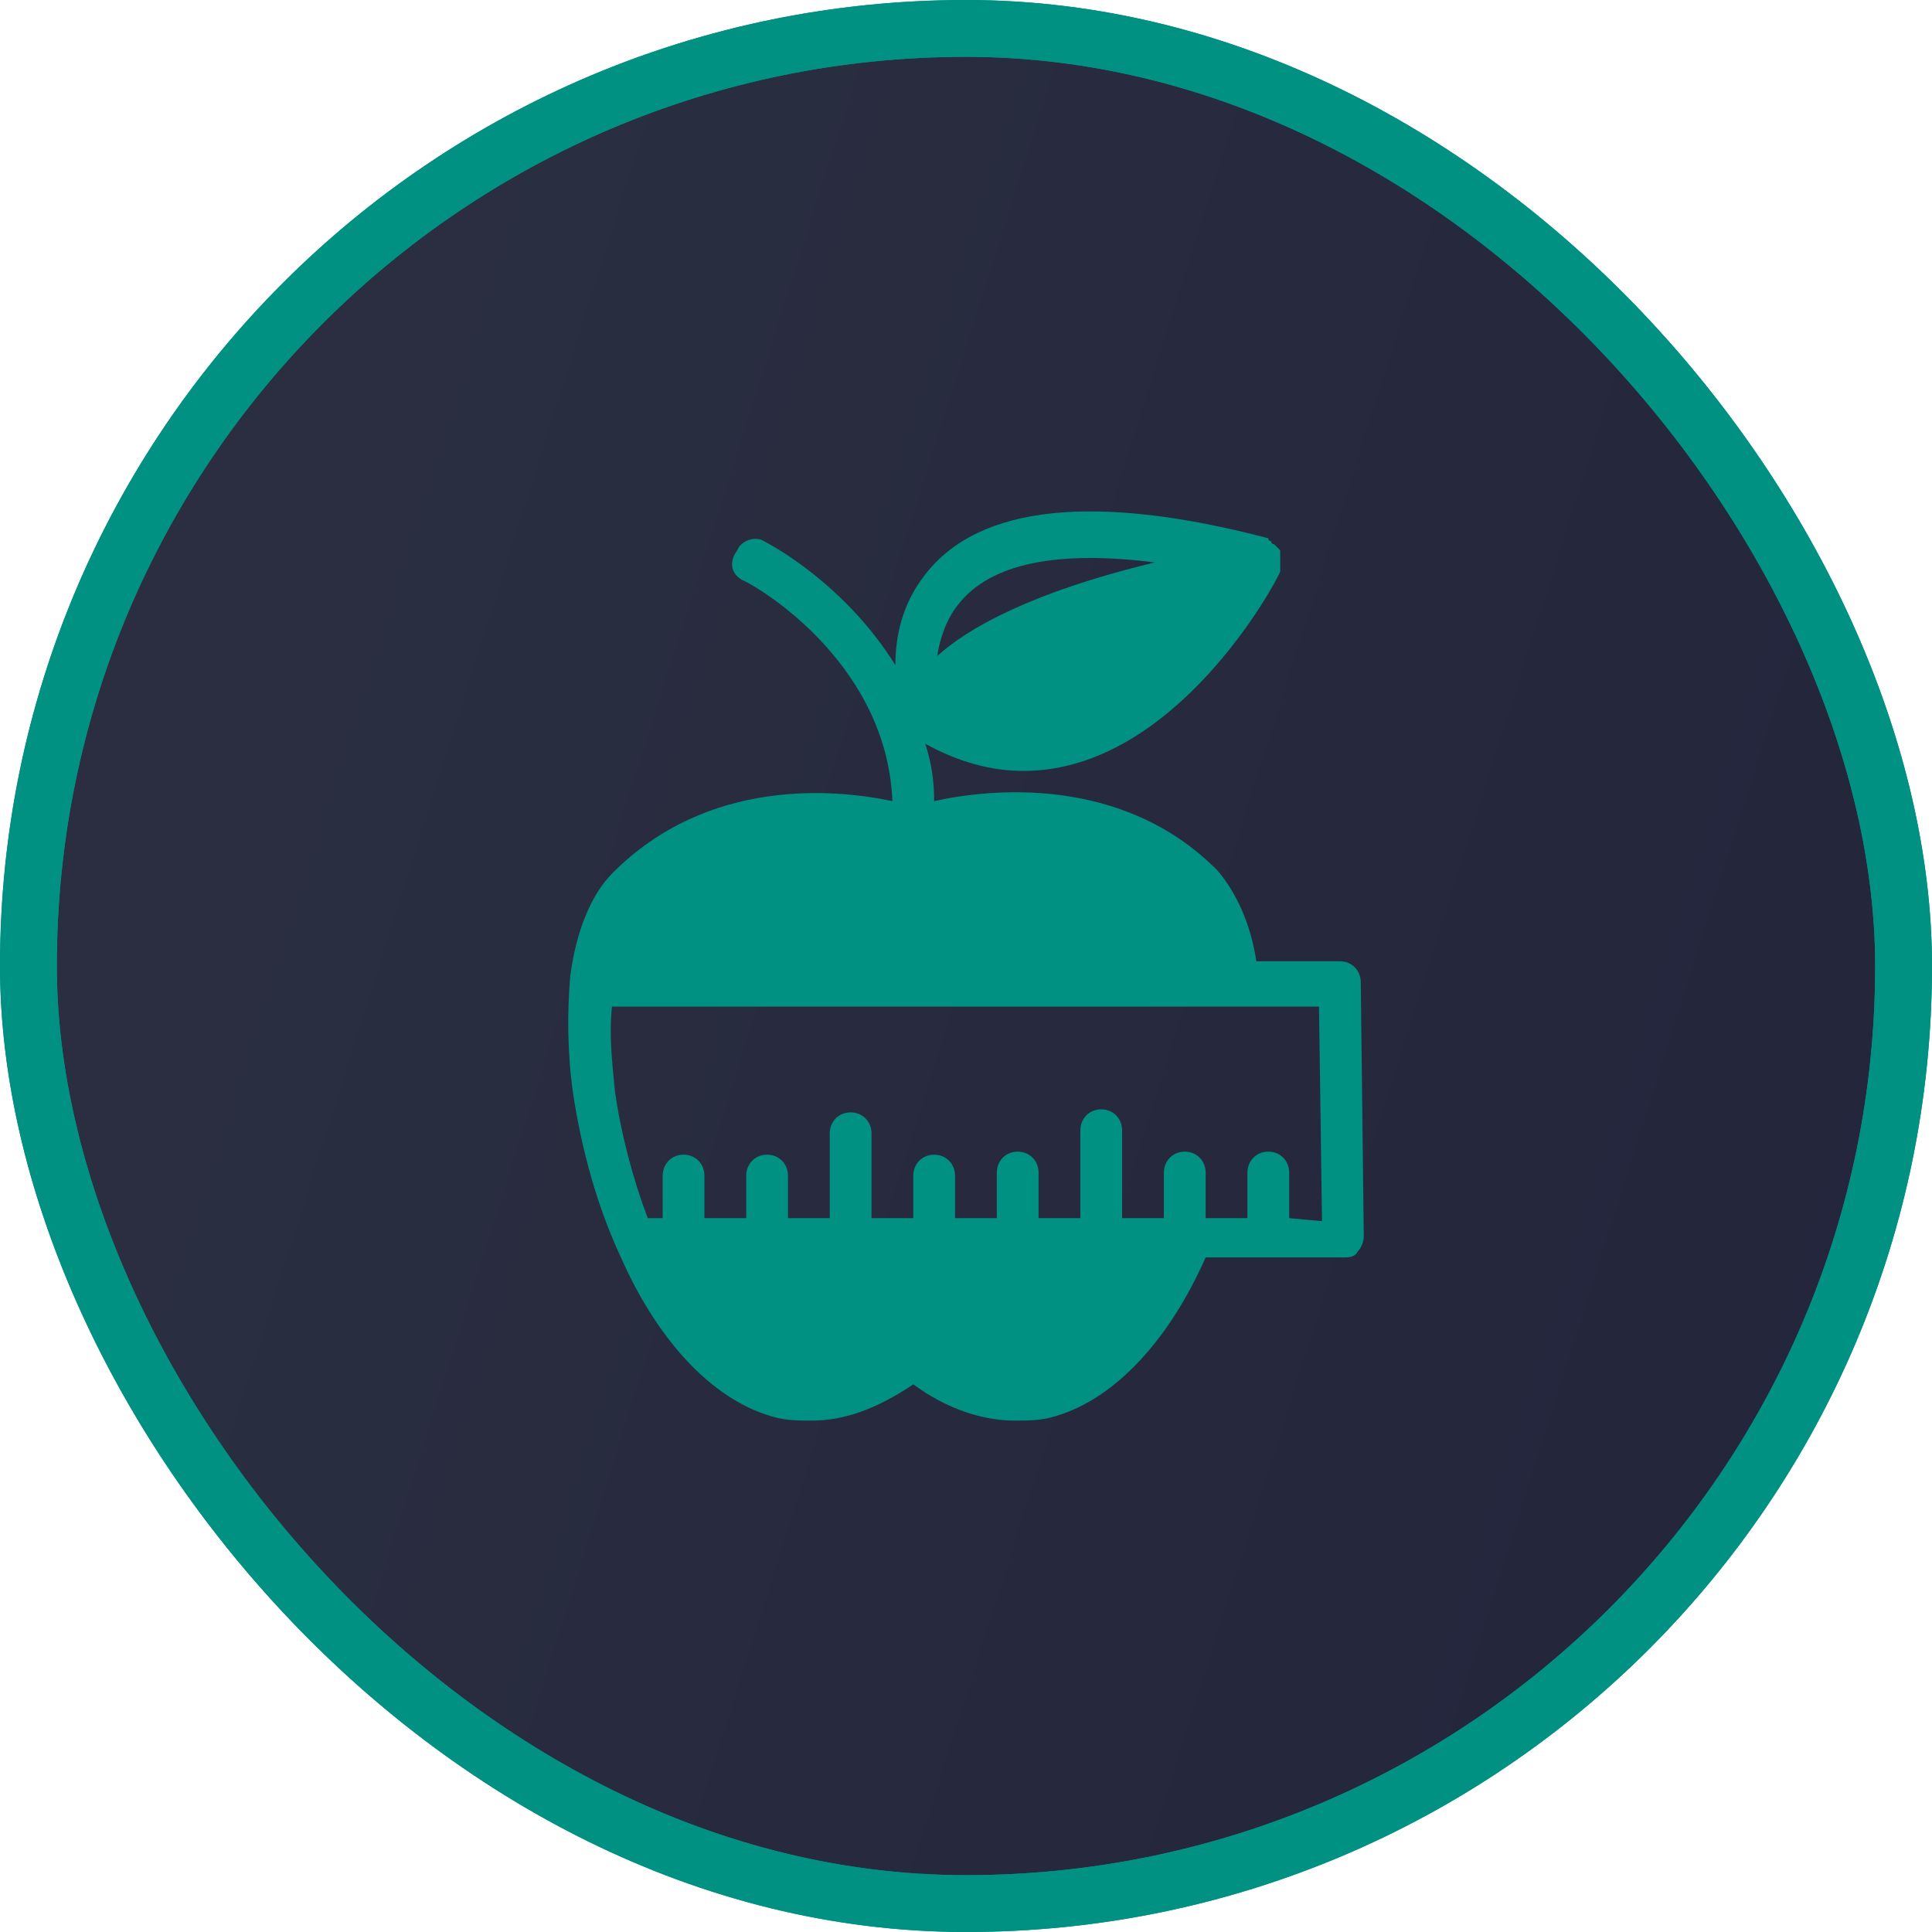
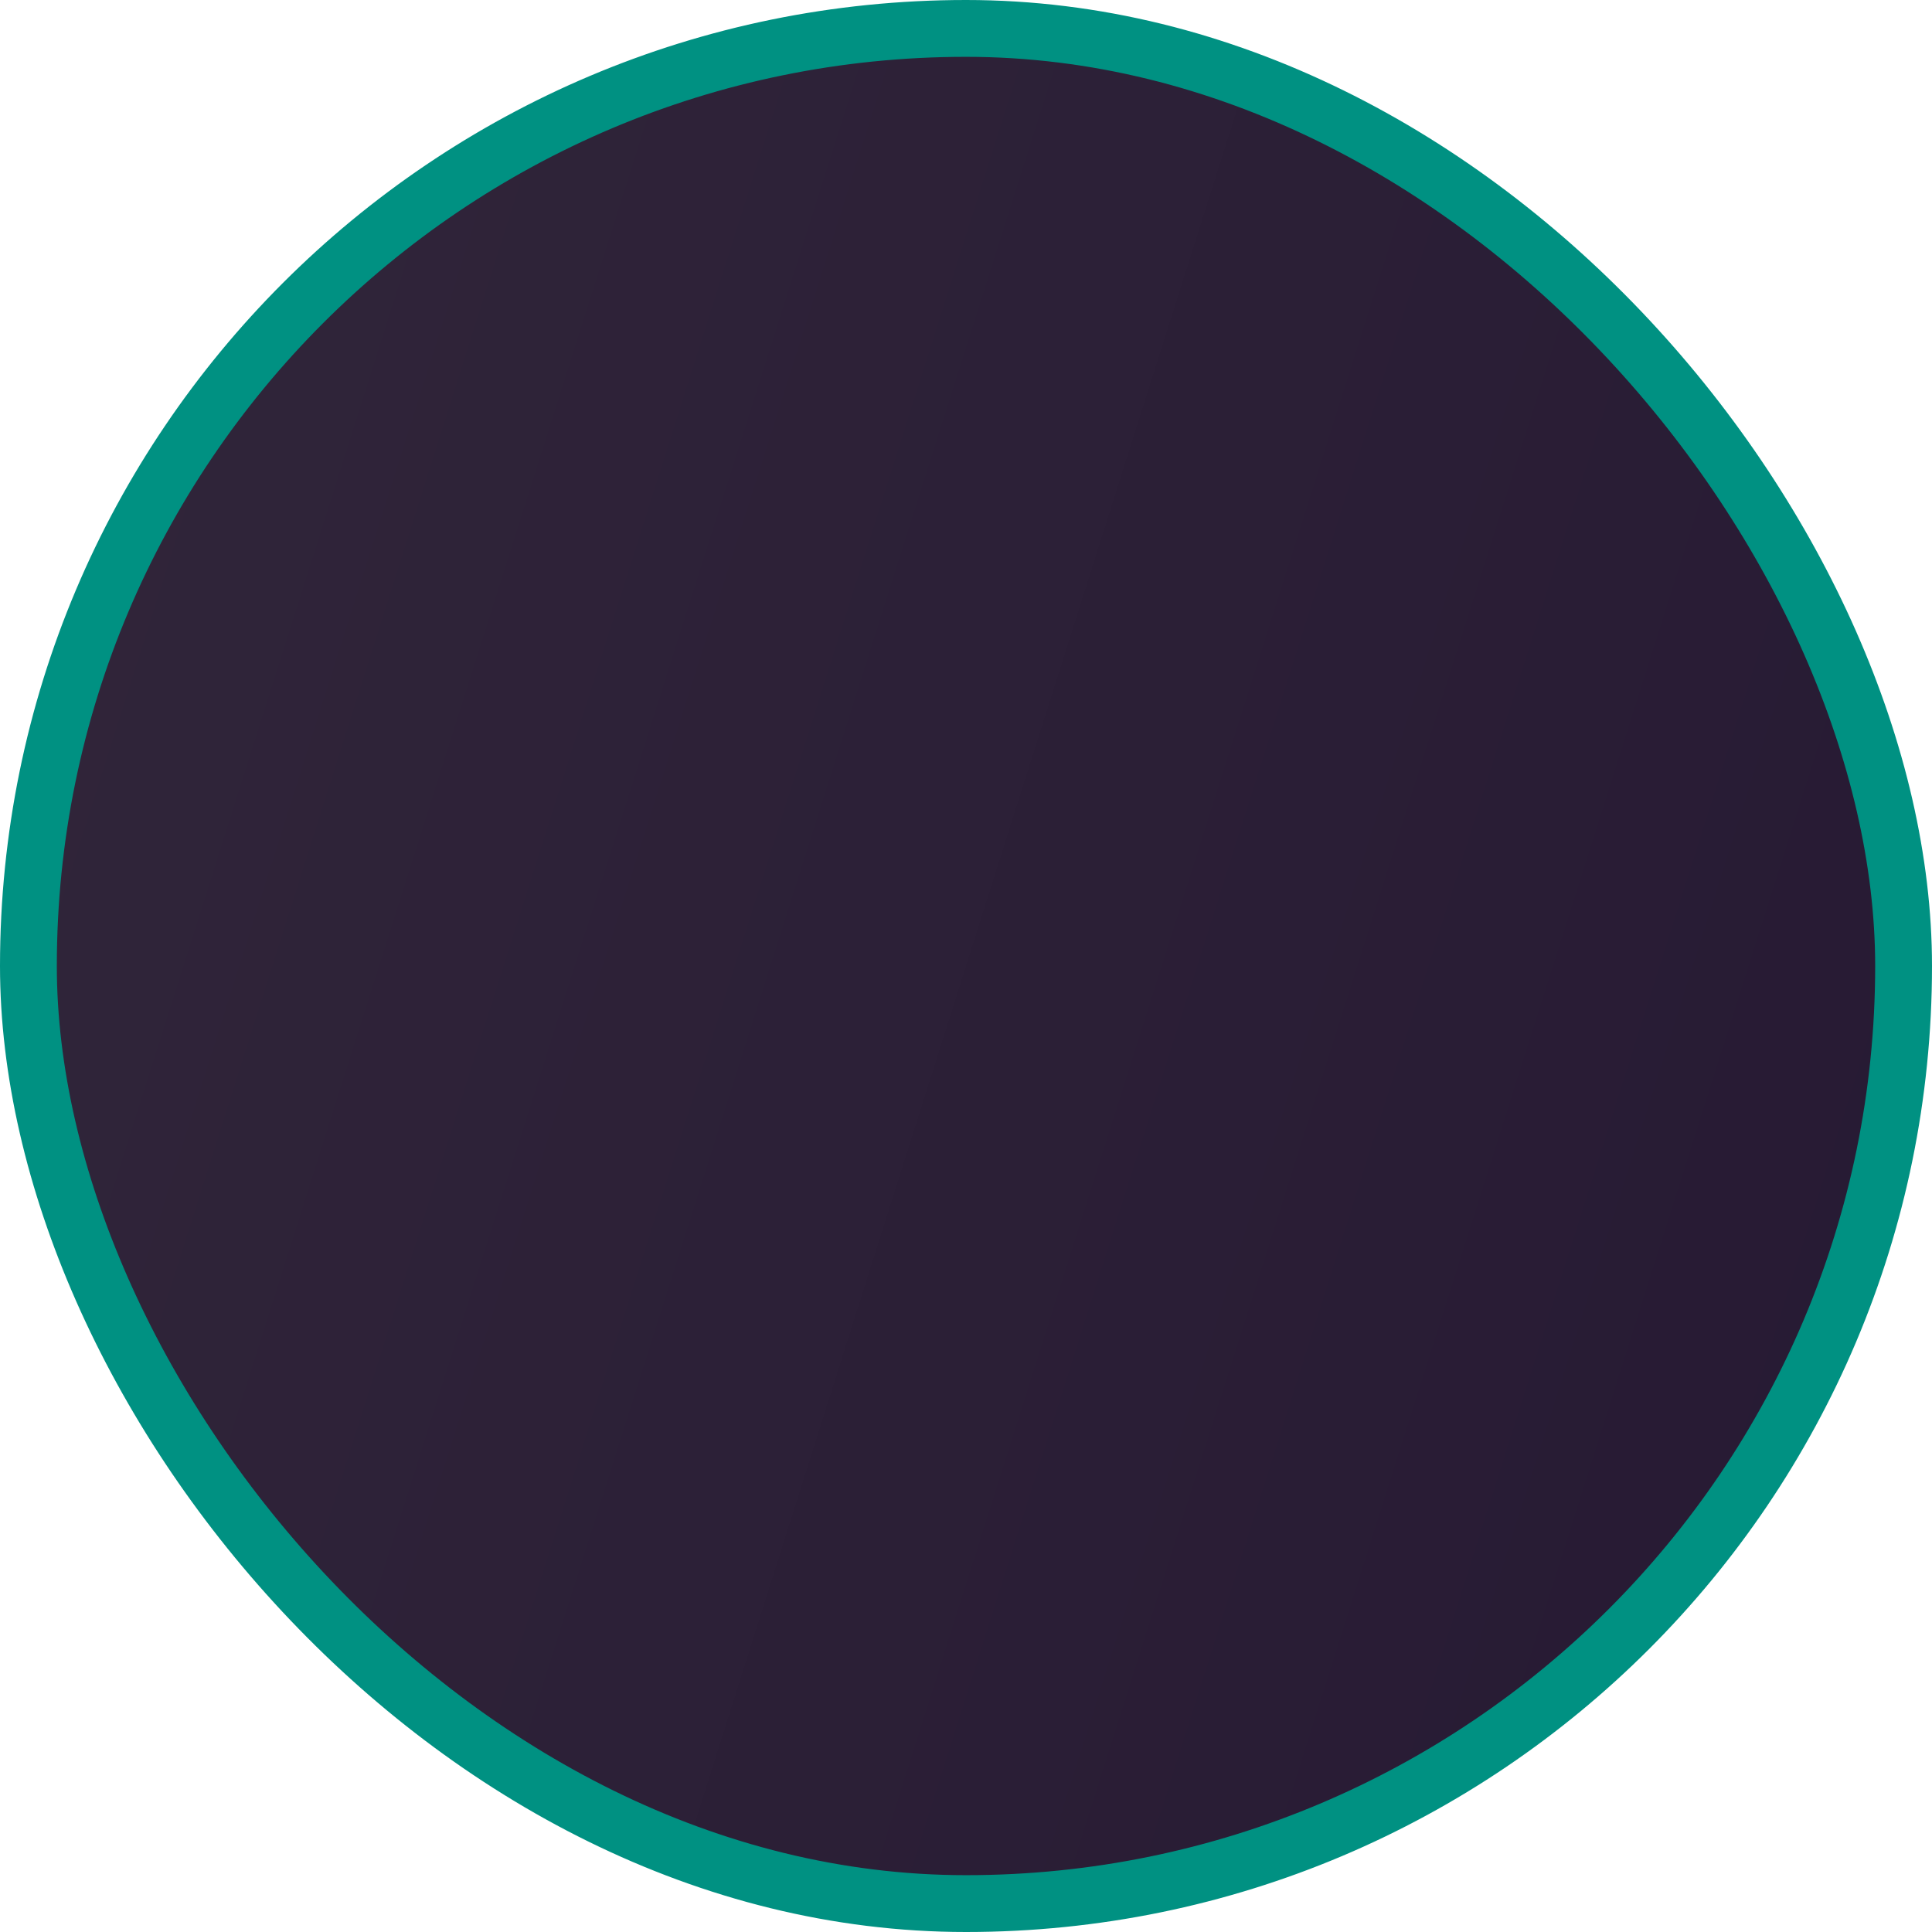
<svg xmlns="http://www.w3.org/2000/svg" width="136" height="136" viewBox="0 0 136 136" fill="none">
  <rect x="2" y="2" width="132" height="132" rx="66" fill="url(#paint0_linear)" stroke="#009182" stroke-width="4" />
-   <rect x="2" y="2" width="132" height="132" rx="66" fill="#009182" fill-opacity="0.1" stroke="#009182" stroke-width="4" />
-   <path fill-rule="evenodd" clip-rule="evenodd" d="M95.79 69.157C95.79 68.306 95.16 67.668 94.32 67.668H88.44C88.02 64.903 86.97 62.776 85.71 61.287C78.989 54.48 69.539 55.544 65.759 56.395C65.759 54.906 65.549 53.63 65.129 52.353C67.439 53.63 69.749 54.268 72.059 54.268C82.769 54.268 89.91 40.867 90.12 40.229C90.12 40.229 90.12 40.229 90.12 40.016V39.591V39.378V39.165V38.953V38.74L89.91 38.527L89.7 38.315C89.7 38.315 89.49 38.315 89.49 38.102C89.49 38.102 89.28 38.102 89.28 37.889C77.099 34.699 68.909 35.549 65.129 40.442C63.449 42.569 63.029 44.909 63.029 46.823C59.459 41.08 54.209 38.315 53.788 38.102C53.158 37.676 52.108 38.102 51.898 38.74C51.268 39.591 51.478 40.442 52.318 40.867C52.528 40.867 62.399 46.185 62.819 56.395C58.829 55.544 49.798 54.693 43.078 61.5C41.608 62.989 40.558 65.541 40.138 68.732C39.928 71.284 39.928 74.05 40.348 77.028C40.978 81.069 42.028 84.898 43.708 88.514C46.438 94.682 50.428 98.724 54.629 99.787C55.468 100 56.309 100 57.149 100C59.459 100 61.769 99.149 64.289 97.448C66.599 99.149 69.119 100 71.429 100C72.269 100 73.109 100 73.949 99.787C78.149 98.724 82.139 94.682 84.87 88.514H94.53C94.95 88.514 95.37 88.514 95.58 88.088C95.79 87.876 96 87.45 96 87.025L95.79 69.157ZM67.439 42.569C69.749 39.591 74.579 38.74 81.299 39.591C72.479 41.718 68.069 44.27 65.969 46.185C66.179 44.909 66.599 43.632 67.439 42.569ZM90.75 85.749V85.536V82.558C90.75 81.707 90.12 81.069 89.28 81.069C88.44 81.069 87.81 81.707 87.81 82.558V85.536V85.749H84.87V85.536V82.558C84.87 81.707 84.24 81.069 83.4 81.069C82.559 81.069 81.93 81.707 81.93 82.558V85.536V85.749H78.989C78.989 85.749 78.989 85.749 78.989 85.536V79.58C78.989 78.729 78.359 78.091 77.519 78.091C76.679 78.091 76.049 78.729 76.049 79.58V85.536C76.049 85.536 76.049 85.536 76.049 85.749H73.109C73.109 85.749 73.109 85.749 73.109 85.536V82.558C73.109 81.707 72.479 81.069 71.639 81.069C70.799 81.069 70.169 81.707 70.169 82.558V85.536C70.169 85.536 70.169 85.536 70.169 85.749H67.229V82.771C67.229 81.92 66.599 81.282 65.759 81.282C64.919 81.282 64.289 81.92 64.289 82.771V85.749H61.349V79.793C61.349 78.942 60.719 78.304 59.879 78.304C59.039 78.304 58.409 78.942 58.409 79.793V85.749H55.468V82.771C55.468 81.92 54.839 81.282 53.998 81.282C53.158 81.282 52.528 81.92 52.528 82.771V85.749H49.588V82.771C49.588 81.92 48.958 81.282 48.118 81.282C47.278 81.282 46.648 81.92 46.648 82.771V85.749H45.598C44.548 82.983 43.708 79.793 43.288 76.815C43.078 74.688 42.868 72.773 43.078 70.859H92.85L93.06 85.961L90.75 85.749Z" fill="#009182" />
  <defs>
    <linearGradient id="paint0_linear" x1="136" y1="136" x2="-26.739" y2="84.508" gradientUnits="userSpaceOnUse">
      <stop stop-color="#261933" />
      <stop offset="1" stop-color="#31263A" />
    </linearGradient>
  </defs>
</svg>